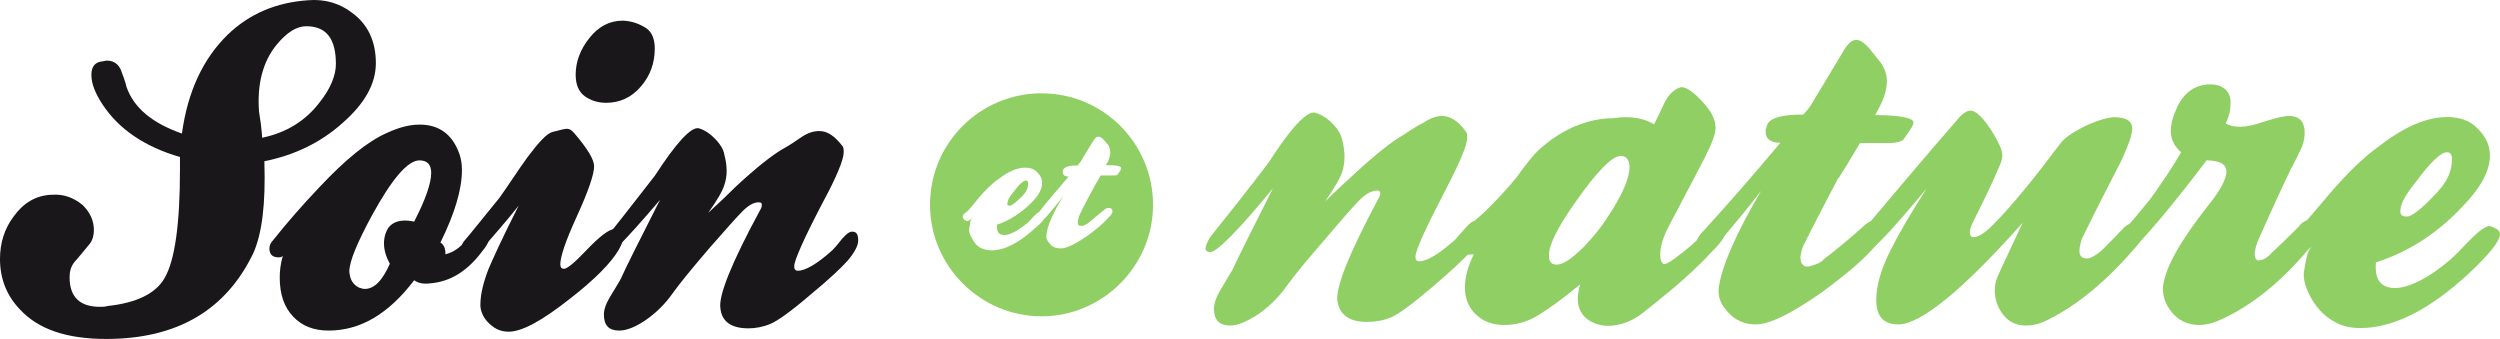
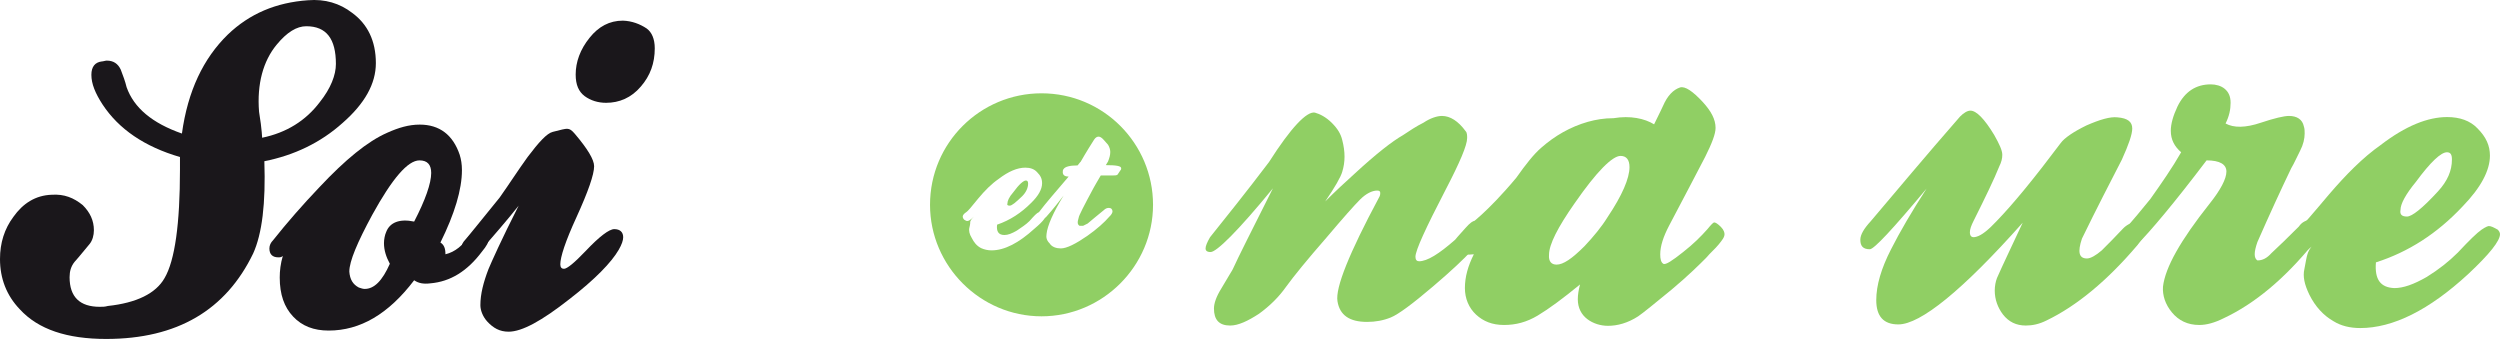
<svg xmlns="http://www.w3.org/2000/svg" id="Calque_1" version="1.1" viewBox="0 0 894.6 121.29">
  <defs>
    <style>
      .st0 {
        fill: #1a171b;
      }

      .st1 {
        fill: #90cf64;
      }
    </style>
  </defs>
  <g>
    <path class="st0" d="M110.2.09c6.1-.5,11.4,1.1,15.8,4.5,5.5,4,8.5,10,8.5,18,0,7.4-4,14.5-11.9,21.4-7.9,7.1-17.4,11.6-28,13.7.5,15.1-.8,25.9-4,33-9.8,20.3-27.2,30.6-52.6,30.6-14,0-24.3-3.4-30.9-10.6-4.8-5-7.1-11.1-7.1-18,0-5.8,1.6-10.8,4.8-15.1,3.4-4.8,7.9-7.7,13.7-7.9,4.5-.3,7.9,1.1,11.1,3.7,2.6,2.6,4,5.5,4,9,0,1.8-.5,3.7-1.6,5-1.8,2.1-3.4,4.2-5.3,6.3-1.3,1.6-1.8,3.4-1.8,5.5,0,7.1,3.7,10.6,10.8,10.6,1.1,0,1.8,0,2.9-.3,10.3-1.1,17.2-4.5,20.3-10,3.7-6.3,5.5-19.5,5.5-38.8v-4.5c-12.7-3.7-21.9-10-27.7-18.8-2.6-4-4-7.4-4-10.6,0-2.9,1.3-4.5,3.7-4.8.5,0,1.3-.3,1.8-.3,2.4,0,4,1.1,5,3.2.8,2.1,1.6,4.2,2.1,6.3,2.6,7.4,9.2,12.9,19.8,16.6,2.1-15.3,7.7-26.9,16.4-35.4C89.3,4.89,98.8.89,110.2.09ZM93.8,49.29c8.7-1.8,15.6-6.1,20.6-12.7,4-5,5.8-9.8,5.8-13.7,0-9-3.4-13.5-10.6-13.5-3.4,0-6.9,2.1-10.6,6.6-4.8,5.8-7.1,14-6.3,24,1.1,6.6,1.1,9.8,1.1,9.3Z" />
    <path class="st0" d="M172.5,83.09c1.6.5,2.4,1.6,2.4,2.4,0,1.1-.8,2.6-2.4,4.5-5.3,7.1-11.4,10.8-18.5,11.4-2.4.3-4.2,0-5.8-1.1-9.2,12.1-19.3,18-30.6,18-5.3,0-9.5-1.6-12.7-5s-4.8-7.9-4.8-14c0-2.4.3-5,1.1-7.7-.5.5-1.1.5-1.6.5-2.1,0-3.2-1.1-3.2-3.2,0-1.1.5-2.1,1.3-2.9,5-6.3,10.6-12.7,16.6-19,9.2-9.8,17.2-16.4,24.3-19.5,4-1.8,7.7-2.9,11.6-2.9,7.1,0,11.9,3.7,14.3,10.8.5,1.6.8,3.4.8,5.5,0,6.9-2.6,15.6-7.7,25.9,1.3.8,1.8,2.1,1.8,4.2,3.4-.8,6.3-3.2,8.5-6.6,1.4-1.3,3-1.9,4.6-1.3ZM128.4,102.89c.8.3,1.6.5,2.1.5,3.4,0,6.3-2.9,9-9-1.3-2.4-2.1-4.8-2.1-7.4,0-1.3.3-2.9.8-4,1.3-3.4,4.8-4.8,10-3.7,4-7.7,6.1-13.7,6.1-17.4,0-2.9-1.3-4.5-4.2-4.5-4.2,0-9.8,6.6-16.9,19.5-5.3,9.8-8.2,16.6-8.2,20.3.2,2.8,1.3,4.6,3.4,5.7Z" />
    <path class="st0" d="M167.5,91.49c-2.4-1.3-2.9-3.2-1.6-5,2.1-2.4,6.3-7.7,12.9-15.8,3.4-4.8,6.6-9.8,10-14.5,4-5.3,6.9-8.5,9-9,2.9-.8,4.5-1.1,5-1.1,1.1,0,1.8.5,2.9,1.8,4.5,5.3,6.9,9.2,6.9,11.6,0,2.9-2.1,9-6.3,18.2-4,8.7-5.8,14.3-5.8,16.9,0,1.1.5,1.6,1.3,1.6,1.1,0,3.7-2.1,7.7-6.3,5-5.3,8.5-7.9,10.3-7.9,2.1,0,3.2,1.1,3.2,2.9,0,1.1-.5,2.6-1.6,4.5-2.6,4.5-8.5,10.6-17.7,17.7-9.8,7.7-16.9,11.6-21.7,11.6-3.2,0-5.5-1.3-7.7-3.7-1.6-1.8-2.4-4-2.4-5.8,0-4,1.1-8.2,2.9-12.9,1.1-2.6,4.5-10.3,10.8-22.7-4.2,5.3-9,10.8-14.3,16.9-.4.5-2,.8-3.8,1ZM231.4,10.19c1.8,1.3,2.9,3.7,2.9,7.1,0,5.3-1.6,9.8-5,13.7-3.4,4-7.7,5.8-12.4,5.8-2.9,0-5.5-.8-7.7-2.4-2.1-1.6-3.2-4-3.2-7.7,0-4.5,1.6-9,5-13.2,3.2-4,7.1-6.1,11.9-6.1,3.2.1,6.1,1.2,8.5,2.8Z" />
-     <path class="st0" d="M214.5,93.39c-1.3,0-1.8-.5-1.8-1.3s.5-2.1,1.6-3.7c5.3-6.6,12.1-15.3,20.1-25.6,7.7-11.9,12.9-17.4,15.6-16.9,1.8.5,3.7,1.6,5.8,3.7,1.8,1.8,3.2,4,3.4,5.8,1.1,4,1.1,7.7,0,10.8-.5,1.8-2.4,5.3-5.8,10,3.7-3.4,7.1-6.6,10-9.5,7.4-6.9,12.9-11.1,16.4-13.2,2.4-1.3,4.8-2.9,7.1-4.5,2.4-1.6,4.5-2.1,6.3-2.1,2.9,0,5.5,1.8,8.2,5.3.5.5.5,1.3.5,2.4,0,2.4-2.4,8.5-7.4,17.7-6.9,13.2-10.3,20.9-10.3,23,0,1.1.5,1.6,1.3,1.6,2.6,0,6.9-2.4,12.4-7.4,0,0,1.3-1.3,3.4-4,1.6-1.8,2.6-2.6,3.7-2.6,1.6,0,2.1,1.1,2.1,3.2,0,1.8-1.3,4.2-3.7,7.1-2.6,2.9-6.9,6.9-13.2,12.1-7.1,6.1-11.9,9.5-14.5,10.6s-5.3,1.6-7.9,1.6c-6.1,0-9.5-2.4-10-7.1-.8-4.5,4-16.4,14.3-35.4.5-.8.5-1.3.5-1.8s-.3-.8-1.1-.8c-1.8,0-3.7,1.1-5.8,3.2s-5.8,6.3-11.6,12.9c-6.6,7.7-11.1,13.2-13.5,16.6s-5.5,6.6-9.2,9.2-7.1,4-9.8,4c-3.7,0-5.5-1.8-5.5-5.8,0-1.8.8-4,2.4-6.6,2.6-4.2,4-6.6,4-6.9,1.8-4,6.3-12.9,13.7-27.5-12.5,14.7-19.6,21.9-21.7,21.9Z" />
  </g>
  <g>
    <path class="st1" d="M433.2,90.19c-1.3,0-1.8-.5-1.8-1.3s.5-2.1,1.6-4c5.5-6.9,12.7-15.8,21.1-26.9,7.9-12.4,13.5-18.2,16.4-17.7,1.8.5,4,1.6,6.1,3.7,2.1,2.1,3.2,4,3.7,6.1,1.1,4.2,1.1,7.9,0,11.4-.5,1.8-2.6,5.5-6.1,10.6,3.7-3.7,7.4-7.1,10.6-10,7.7-7.1,13.5-11.6,17.2-13.7,2.4-1.6,4.8-3.2,7.4-4.5,2.4-1.6,4.8-2.4,6.6-2.4,2.9,0,5.8,1.8,8.5,5.5.5.5.5,1.6.5,2.4,0,2.6-2.6,8.7-7.7,18.5-7.1,13.7-10.8,21.7-10.8,24,0,1.1.5,1.6,1.3,1.6,2.9,0,7.1-2.6,12.9-7.7,0,0,1.3-1.6,3.7-4.2,1.6-1.8,2.6-2.6,3.7-2.6,1.6,0,2.4,1.1,2.4,3.4,0,1.8-1.3,4.5-4,7.4s-7.1,7.1-13.7,12.7c-7.4,6.3-12.4,10-15.1,11.1s-5.5,1.6-8.5,1.6c-6.3,0-9.8-2.4-10.6-7.4-.8-4.8,4.2-17.2,14.8-37,.5-.8.5-1.3.5-1.8s-.3-.8-1.1-.8c-1.8,0-4,1.1-6.1,3.2s-6.1,6.6-12.1,13.7c-6.9,7.9-11.6,13.7-14.3,17.4-2.6,3.7-5.8,6.9-9.8,9.8-4,2.6-7.4,4.2-10.3,4.2-4,0-5.8-2.1-5.8-6.1,0-1.8.8-4.2,2.6-7.1,2.6-4.5,4.2-6.9,4.2-7.1,1.8-4,6.6-13.5,14.3-28.8-12.6,15.4-20.2,22.8-22.3,22.8Z" />
    <path class="st1" d="M591.9,44.49c2.1-4.2,3.2-6.6,3.2-6.6,1.6-3.7,3.7-5.8,6.1-6.6,1.8-.5,4.5,1.3,8.2,5.3,2.9,3.2,4.5,6.1,4.5,9.2,0,2.1-1.3,5.5-3.7,10.3-2.9,5.5-7.1,13.7-12.9,24.6-2.1,4-3.2,7.4-3.2,10.3,0,1.8.3,2.9,1.1,3.4s3.2-1.1,7.1-4.2c3.7-2.9,6.3-5.5,8.7-8.2,1.3-1.6,2.1-2.4,2.4-2.4.5,0,1.3.5,2.4,1.6,1.1,1.1,1.3,2.1,1.3,2.6,0,1.1-.8,2.1-2.1,3.7s-2.9,2.9-4.5,4.8c-2.4,2.4-6.3,6.3-12.4,11.4-6.1,5-10,8.2-11.9,9.5-3.7,2.4-7.4,3.4-10.8,3.4-2.6,0-5.3-.8-7.4-2.4-2.1-1.6-3.4-4-3.4-7.1,0-1.6.3-3.4.8-5.3-6.1,5-11.1,8.7-15.1,11.1s-7.9,3.4-12.1,3.4-7.4-1.3-10-3.7c-2.6-2.4-4-5.8-4-9.5,0-4,1.1-7.9,3.2-12.1-2.4.3-4,0-4.5-.5s-1.1-2.4-1.1-5c0-.5,1.1-1.8,2.9-3.7,1.8-1.8,3.7-3.4,5.5-5,2.6-2.4,6.9-6.6,12.4-13.2,3.4-4.8,6.3-8.5,9-10.8,4.8-4.2,10.3-7.4,16.6-9.2,2.9-.8,5.8-1.3,9.2-1.3,6-1,11.1.1,14.5,2.2ZM557,94.69c2.4,0,5.5-2.1,10-6.6,3.2-3.4,6.1-6.9,8.2-10.3,5.3-7.9,7.9-14,7.9-18,0-2.6-1.1-4-3.2-4-2.9,0-8.5,5.5-16.4,16.9-6.1,8.7-9.2,14.8-9.2,18.5-.2,2.4.9,3.5,2.7,3.5Z" />
-     <path class="st1" d="M637.1,51.09c-3.4,0-5.3-1.3-5.3-4,0-.8.3-1.8.8-2.9,1.3-2.1,5.3-3.2,12.7-3.2,1.3-1.6,2.4-2.6,2.9-3.7.8-1.3,4.8-7.9,12.1-20.1,1.3-1.8,2.4-2.9,4-2.9,1.3,0,2.9,1.1,4.5,2.9,1.3,1.6,2.6,3.2,4,5,1.6,2.1,2.4,4.5,2.4,6.9,0,2.6-.8,5.5-2.4,8.7,0,0-.5,1.1-1.8,3.4,9.2,0,13.7,1.1,13.7,2.6,0,.5-.3,1.3-.8,2.1l-2.9,4.2c-.8.5-2.4,1.1-4.8,1.1h-10.6c-4.2,7.1-6.9,11.4-7.9,12.9,0-.3.5-1.3,1.8-3.7-9,17.2-13.7,26.4-14.3,27.7-1.3,3.7-1.3,6.1.5,7.1.5.3,1.6.3,3.2-.3,1.6-.5,2.9-1.1,3.7-2.1,4.2-3.2,9-7.1,14.3-11.9,1.3-1.3,2.9-2.1,4.5-2.1,2.4,0,3.4,1.1,3.4,3.2,0,1.1-1.1,2.6-2.9,5-4.2,5.3-11.1,11.1-20.1,17.7-10.6,7.4-18.5,11.4-23.5,11.4-4.2,0-7.7-1.6-10.3-4.8-2.4-2.6-3.4-5.5-2.9-8.7,1.1-7.4,6.1-19,15.1-34.3-4.2,5.5-9.5,11.9-15.8,19.3-2.1,2.1-4,2.4-5.8,1.1s-1.8-2.9,0-5c7.9-8.6,17.4-19.4,28.5-32.6Z" />
    <path class="st1" d="M679.3,116.09c-5.3,0-7.9-2.9-7.9-8.7,0-5.3,1.8-11.4,5.3-18.2,3.2-6.3,7.4-13.5,12.7-21.7-12.1,14.5-18.8,21.7-20.3,21.7-2.4,0-3.4-1.1-3.4-3.4,0-1.8,1.3-4,3.7-6.6,9-10.6,19.5-23.2,32-37.5,1.3-1.3,2.6-2.1,3.7-2.1,2.1,0,5,2.9,8.5,8.7,1.8,3.2,2.9,5.5,2.9,7.1,0,1.3-.3,2.6-1.1,4.2-1.8,4.5-5,11.1-9.2,19.5-.8,1.6-1.3,2.9-1.3,4,0,1.6.8,2.1,2.4,1.6,1.8-.5,4.2-2.4,7.1-5.5,6.1-6.3,13.7-15.6,23-28,1.3-1.8,4.5-4,9.2-6.3,4.8-2.1,8.5-3.2,11.1-2.9,3.7.3,5.3,1.6,5.3,4,0,2.1-1.3,5.8-3.7,11.1-4.2,8.2-9,17.4-14.3,28.3-1.6,4.8-1.1,7.1,1.8,7.1,1.3,0,3.2-1.1,5.3-2.9,2.4-2.4,5-5,7.7-7.9,1.3-1.3,2.9-2.1,4.5-2.1,2.4,0,3.4,1.1,3.4,3.2,0,1.1-1.1,2.6-2.9,5-10.8,12.7-21.7,21.7-32.5,26.9-2.6,1.3-5,1.8-7.4,1.8-3.4,0-6.1-1.3-8.2-4-1.8-2.4-2.9-5.3-2.9-8.5,0-1.6.3-3.2.8-4.5,2.1-4.8,5.3-11.4,9.2-19.8-21.5,24.2-36.6,36.4-44.5,36.4Z" />
    <path class="st1" d="M780.5,54.49c-2.4-2.1-3.7-4.5-3.7-7.7,0-2.4.8-5.3,2.4-8.7,2.6-5.3,6.6-7.9,11.9-7.9,1.8,0,3.7.5,5,1.6s2.1,2.6,2.1,5-.5,4.8-1.8,7.4c2.9,1.6,7.1,1.6,12.7-.3,4.8-1.6,8.2-2.4,10-2.4,2.9,0,4.8,1.3,5.3,3.7.3.8.3,1.8.3,2.6,0,1.8-.5,4-1.6,6.1s-2.1,4.5-3.2,6.3c-3.7,7.7-7.7,16.4-12.1,26.4-1.3,3.7-1.3,5.8,0,6.6,1.8,0,3.4-.8,5-2.6,2.6-2.4,5.8-5.5,9.8-9.5,1.1-1.6,2.6-2.4,4.5-2.4,1.1,0,1.8.3,2.4,1.1.8.8,1.3,1.6,1.3,2.4s-1.1,2.4-2.9,4.8c-10.3,12.7-21.1,21.7-32.2,26.9-3.2,1.6-6.1,2.4-8.7,2.4-4.2,0-7.4-1.6-9.8-4.5-2.4-2.9-3.4-6.1-3.2-9.2.8-6.9,6.3-16.6,16.6-29.6,4-5,6.1-9,6.1-11.6s-2.4-4-7.1-4c-11.6,15.3-20.1,25.4-25.1,30.4-1.8,1.8-3.7,2.1-5.8.8-.8-.5-1.3-1.1-1.3-2.1s.5-1.8,1.3-2.6c4.8-5.3,8.2-9.5,10.8-12.7,4.1-5.8,7.8-11.1,11-16.7Z" />
    <path class="st1" d="M850.2,93.89c-.5,6.1,1.6,9,6.6,9.2,3.2,0,6.9-1.3,11.6-4,4.2-2.6,7.9-5.5,11.1-8.7,4.2-4.5,6.9-7.1,8.5-8.2s2.4-1.3,2.6-1.3c.8,0,1.8.5,3.2,1.3.5.5.8,1.1.8,1.6,0,2.4-3.7,7.1-11.4,14.3-14,12.9-26.9,19.3-38.6,19.3-3.7,0-6.9-.8-9.5-2.4-3.7-2.1-6.6-5.3-8.7-9.5-1.8-3.7-2.4-6.6-1.8-9.2.5-2.6.8-4.5,1.1-5.3.5-1.8,1.8-3.4,3.7-4.8-2.9,2.9-4.8,4.2-6.1,4.2-1.1,0-1.8-.5-2.6-1.6s-1.3-1.8-1.3-2.9c0-1.3,1.1-2.6,3.2-4.2,1.3-.8,4.8-5,10.8-12.1,6.1-7.1,12.1-13.2,18.5-17.7,9-6.9,16.9-10,23.8-10,4.5,0,8.2,1.3,10.8,4,3.2,3.2,4.5,6.3,4.5,9.8,0,5.3-3.2,11.4-9.8,18.2-9.1,9.7-19.4,16.3-31,20ZM861.3,77.49c1.8,0,5.5-2.9,11.1-9,3.4-3.7,5-7.4,5-11.4,0-1.8-.5-2.6-1.8-2.6-2.1,0-5.8,3.4-11.1,10.6-3.7,4.5-5.5,7.9-5.5,10-.3,1.6.4,2.4,2.3,2.4Z" />
  </g>
  <g>
    <path class="st1" d="M372.7,33.39c-21.9,0-39.9,17.7-39.9,39.9,0,21.9,18,39.9,39.9,39.9s39.9-18,39.9-39.9-17.7-39.9-39.9-39.9ZM399.9,62.49c-.3.3-1.1.3-1.8.3h-4.2c-1.3,2.1-2.1,3.7-2.6,4.5-3.4,6.3-5.3,10-5.3,10.6-.5,1.6-.5,2.4.3,2.9h1.3c.5-.3,1.1-.5,1.6-.8,1.6-1.3,3.4-2.9,5.8-4.8.5-.5,1.1-.8,1.8-.8.8,0,1.3.5,1.3,1.3,0,.3-.3,1.1-1.1,1.8-1.8,2.1-4.5,4.5-7.9,6.9-4.2,2.9-7.4,4.5-9.5,4.5-1.6,0-3.2-.5-4-1.8-1.1-1.1-1.3-2.1-1.1-3.4.3-2.9,2.4-7.7,6.1-13.7-1.6,2.1-3.7,4.8-6.3,7.7-.3.3-.5.3-.5.5-.8,1.1-1.8,2.1-3.7,3.7-5.5,5-10.6,7.7-15.3,7.7-1.3,0-2.6-.3-3.7-.8-1.6-.8-2.6-2.1-3.4-3.7-.8-1.3-1.1-2.6-.8-3.7.3-1.1.3-1.8.3-2.1.3-.8.8-1.3,1.3-1.8-1.1,1.1-1.8,1.6-2.4,1.6-.3,0-.8-.3-1.1-.5-.3-.3-.5-.8-.5-1.1,0-.5.5-1.1,1.3-1.6.5-.3,1.8-1.8,4.2-4.8,2.4-2.9,4.8-5.3,7.4-7.1,3.4-2.6,6.6-4,9.5-4,1.8,0,3.2.5,4.2,1.6,1.3,1.3,1.8,2.4,1.8,4,0,2.1-1.3,4.5-4,7.1-3.4,3.4-7.4,6.1-12.1,7.7-.3,2.4.5,3.7,2.6,3.7,1.3,0,2.6-.5,4.5-1.6,1.6-1.1,3.2-2.1,4.5-3.4,1.6-1.8,2.6-2.9,3.4-3.2h0c2.4-3.2,6.1-7.4,10.6-12.7-1.3,0-2.1-.5-2.1-1.6,0-.3,0-.8.3-1.1.5-.8,2.1-1.3,5-1.3.5-.5.8-1.1,1.1-1.3.3-.5,1.8-3.2,4.8-7.9.5-.8,1.1-1.1,1.6-1.1s1.1.3,1.8,1.1c.5.5,1.1,1.3,1.6,1.8.5.8.8,1.8.8,2.6,0,1.1-.3,2.1-.8,3.4,0,0-.3.5-.8,1.3,3.7,0,5.5.3,5.5,1.1,0,.3,0,.5-.3.8l-1,1.5Z" />
    <path class="st1" d="M361.3,73.59c.8,0,2.1-1.1,4.5-3.4,1.3-1.3,2.1-2.9,2.1-4.5,0-.8-.3-1.1-.8-1.1-.8,0-2.4,1.3-4.5,4.2-1.6,1.8-2.1,3.2-2.1,4-.2.5,0,.8.8.8Z" />
  </g>
</svg>